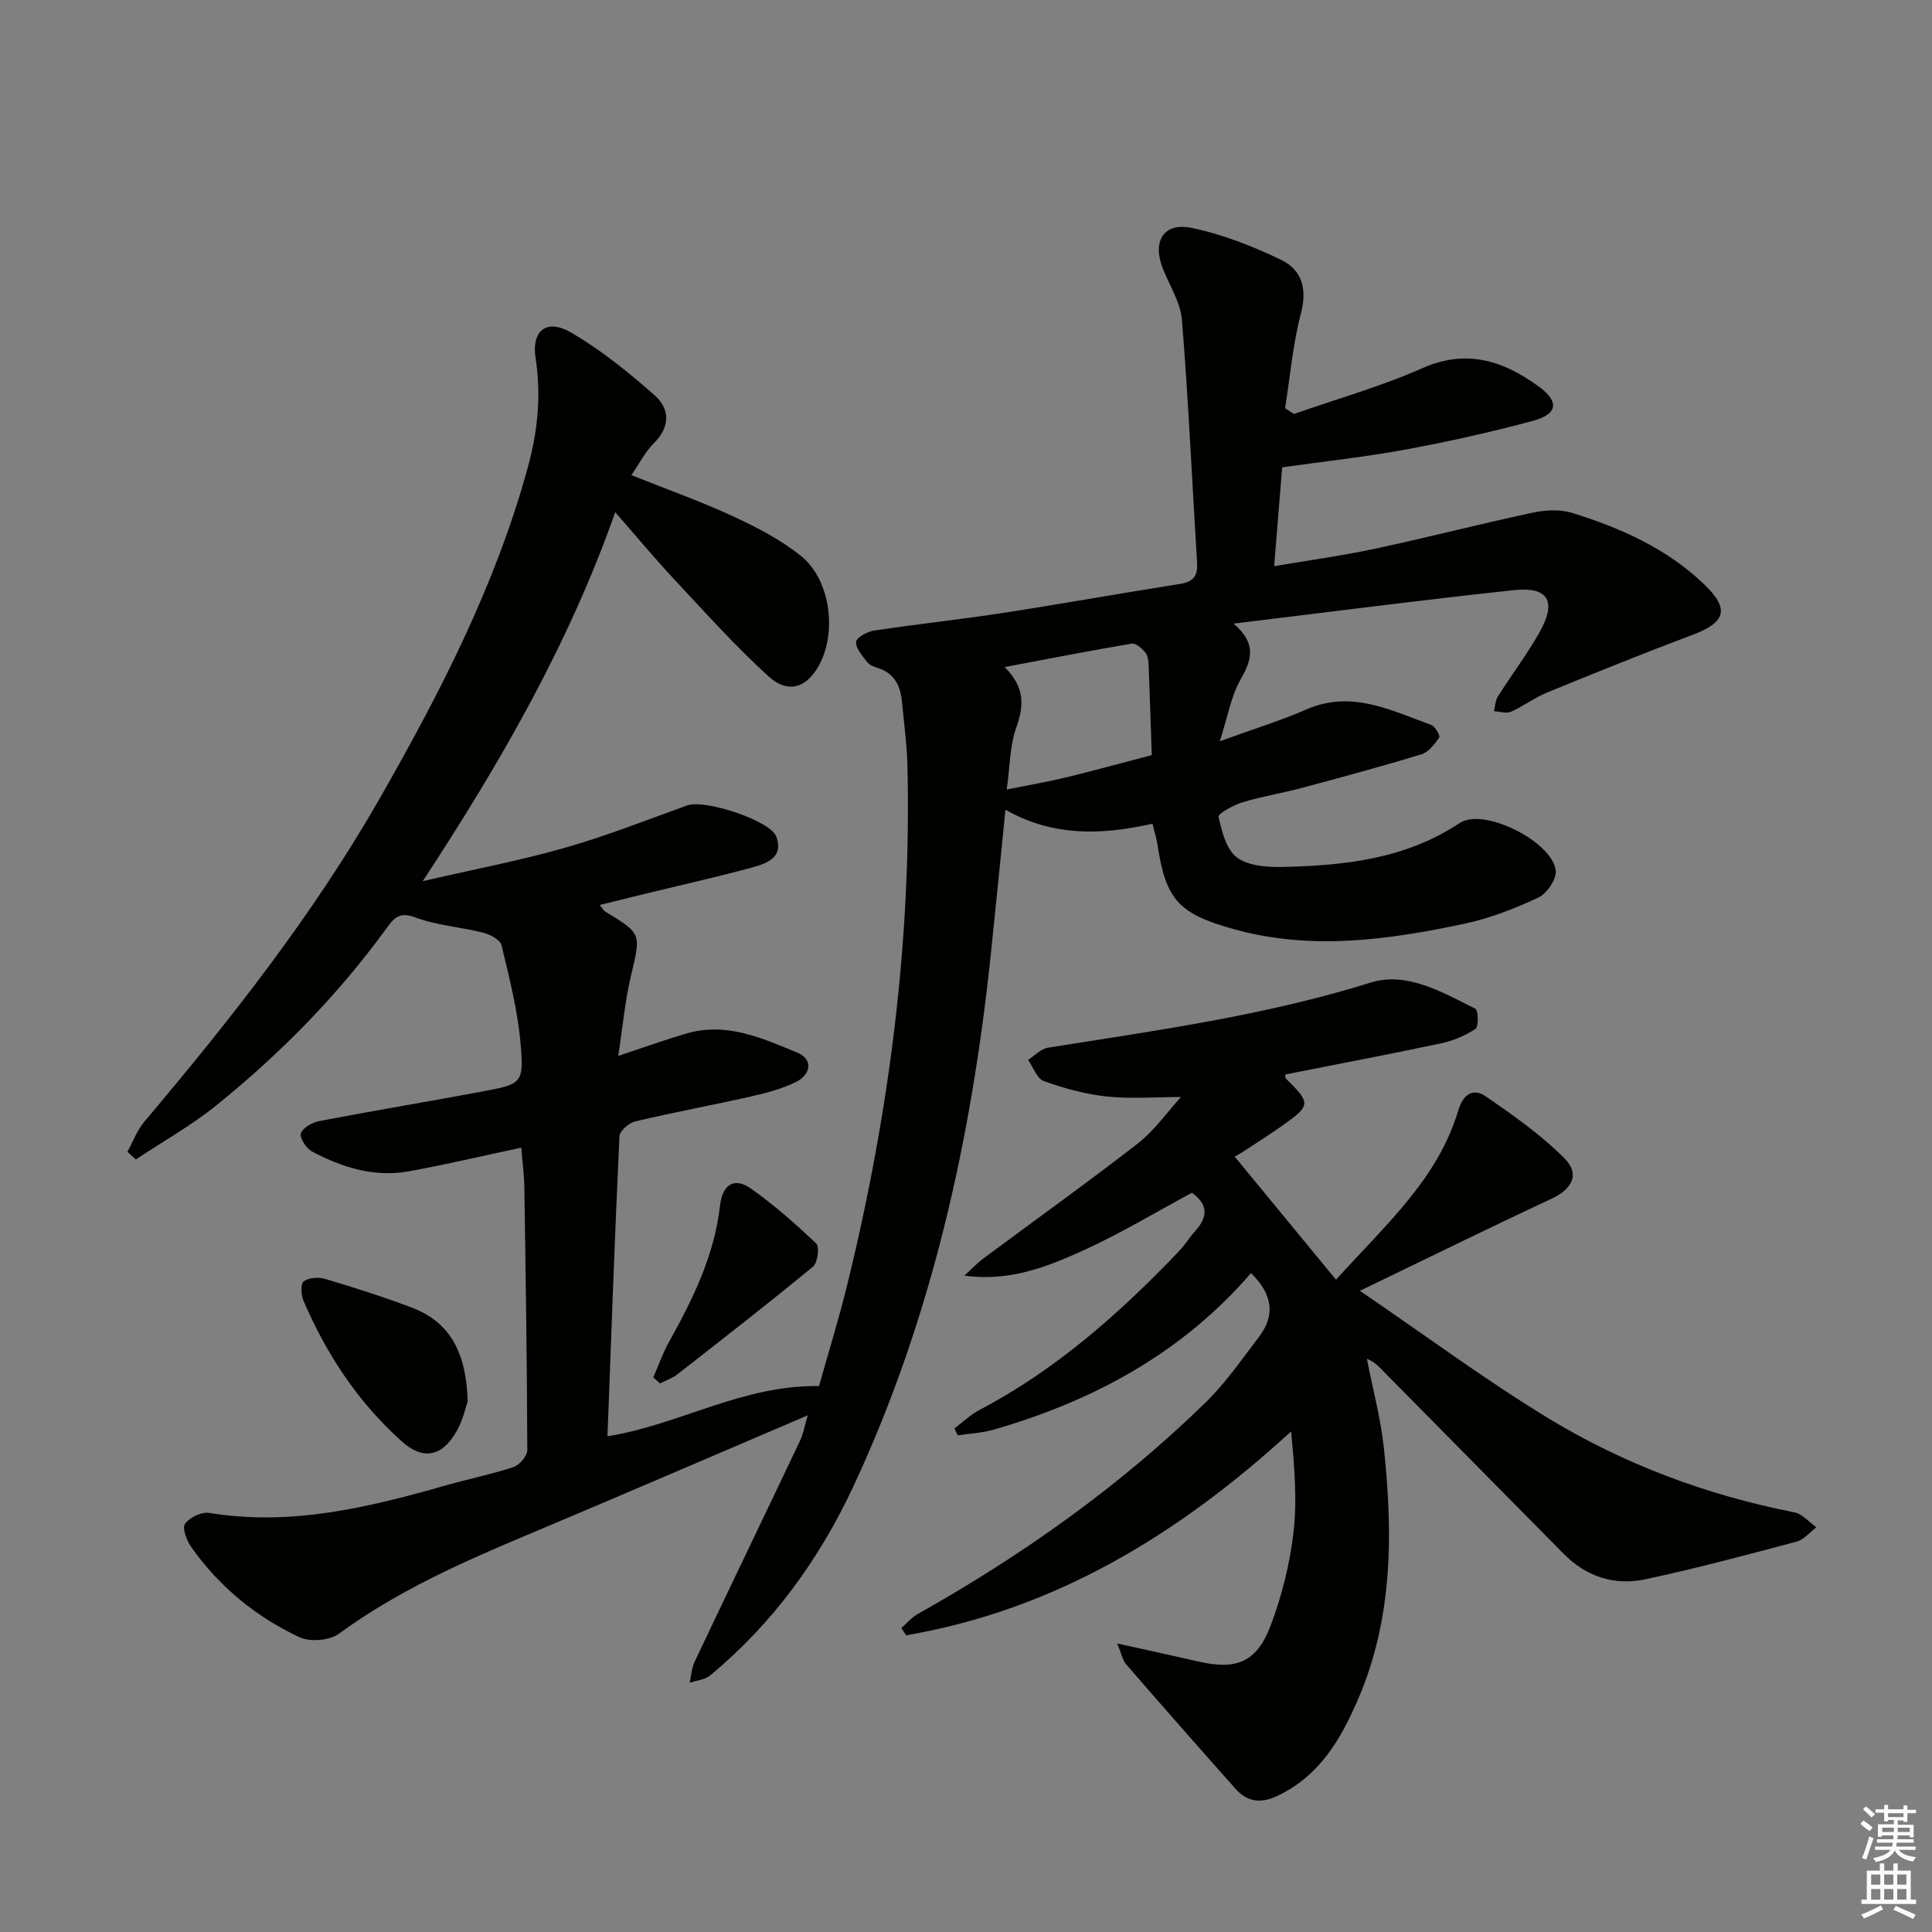
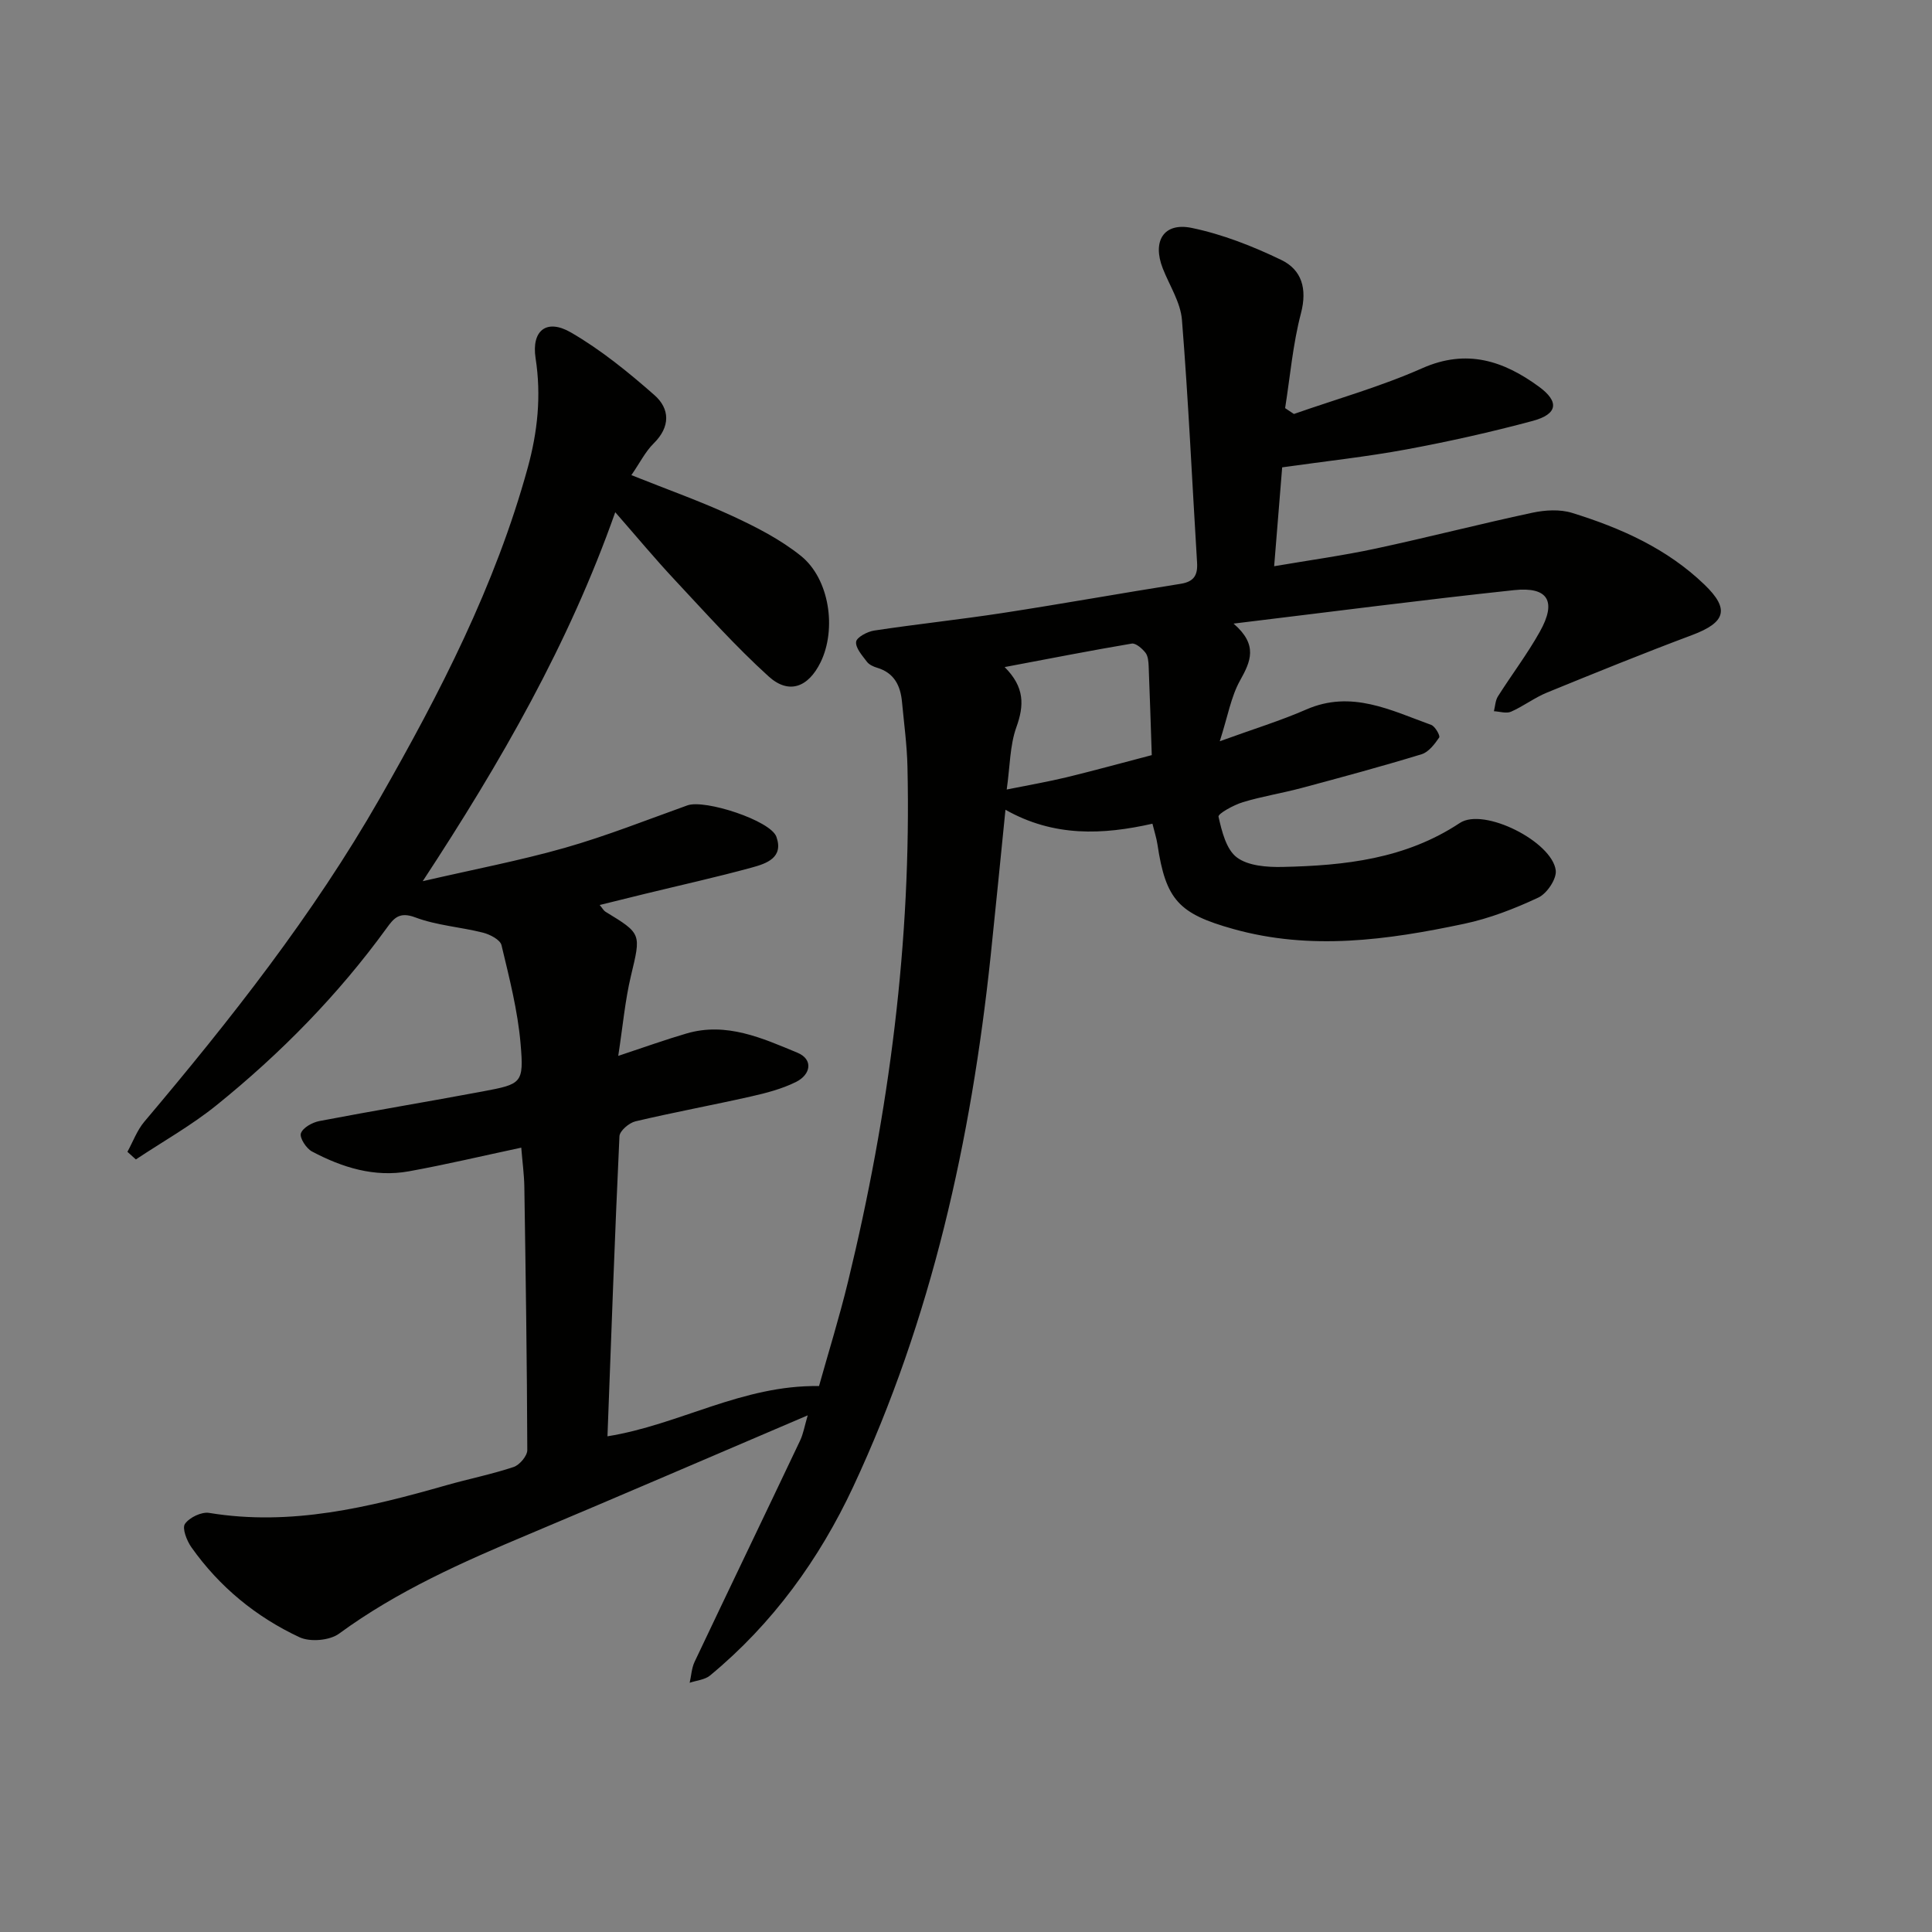
<svg xmlns="http://www.w3.org/2000/svg" enable-background="new 0 0 400 400" viewBox="0 0 400 400">
  <rect x="0" y="0" width="400" height="400" fill="#808080" stroke="none" />
  <g fill="#010100">
    <path d="m130.72 98.37c7.44 2.98 14.35 5.42 20.97 8.49 4.93 2.28 9.92 4.85 14.13 8.23 5.93 4.77 7.43 15.17 4.07 22.03-2.55 5.19-6.57 6.73-10.77 2.91-6.87-6.23-13.09-13.2-19.45-20-4.07-4.35-7.88-8.94-12.29-13.98-9.58 27.16-23.56 51.55-39.86 76.39 10.65-2.46 20.16-4.27 29.44-6.91 8.59-2.45 16.94-5.77 25.37-8.79 3.6-1.29 17.21 3.14 18.41 6.5 1.56 4.34-2.07 5.55-5.06 6.37-7.36 2.01-14.81 3.66-22.23 5.47-3 .73-5.99 1.48-9.29 2.29.58.69.82 1.16 1.19 1.39 7.55 4.59 7.36 4.54 5.27 13.32-1.21 5.09-1.67 10.36-2.62 16.53 5.43-1.8 9.75-3.36 14.14-4.64 8.25-2.42 15.69.97 22.95 3.98 3.34 1.38 2.79 4.53-.29 6.06-2.92 1.45-6.2 2.3-9.4 3.02-7.93 1.79-15.93 3.26-23.83 5.13-1.32.31-3.27 1.97-3.32 3.09-.97 20.59-1.69 41.2-2.48 62.12 14.86-2.37 27.87-10.65 43.8-10.4 1.88-6.74 4.18-14.11 6-21.6 8.53-35.03 13.14-70.53 12.31-106.64-.1-4.47-.71-8.93-1.13-13.39-.31-3.37-1.6-6.03-5.15-7.09-.78-.23-1.67-.64-2.12-1.25-.96-1.28-2.37-2.83-2.23-4.12.1-.93 2.33-2.12 3.74-2.33 8.85-1.34 17.77-2.28 26.62-3.64 12.3-1.89 24.55-4.1 36.84-6.04 2.75-.44 3.55-1.79 3.39-4.39-1.03-16.75-1.79-33.53-3.13-50.25-.29-3.64-2.58-7.11-3.97-10.66-2.21-5.63.18-9.59 6-8.38 6.38 1.32 12.65 3.79 18.54 6.63 4.23 2.04 5.4 5.96 4.07 11.04-1.68 6.39-2.24 13.08-3.28 19.64.61.4 1.21.81 1.82 1.21 8.88-3.11 17.99-5.67 26.56-9.47 9.22-4.09 16.86-1.53 24.16 3.81 4.3 3.14 3.88 5.7-1.26 7.09-8.64 2.32-17.39 4.28-26.19 5.91-8.2 1.52-16.52 2.41-25.7 3.71-.46 5.63-1.03 12.65-1.66 20.47 7.45-1.27 14.29-2.21 21.01-3.65 10.86-2.33 21.62-5.11 32.47-7.43 2.63-.56 5.69-.74 8.21.04 10.07 3.12 19.63 7.37 27.38 14.83 5.28 5.08 4.45 7.84-2.56 10.47-10.07 3.77-20.04 7.82-30 11.89-2.6 1.06-4.9 2.84-7.47 3.97-.98.43-2.35-.04-3.54-.1.26-1.03.29-2.21.83-3.07 2.84-4.49 6.08-8.75 8.67-13.38 3.53-6.29 1.74-9.37-5.32-8.62-18.94 2.02-37.83 4.48-58.08 6.93 5.11 4.42 3.55 7.82 1.34 11.78-1.87 3.35-2.53 7.38-4.2 12.58 6.93-2.52 12.57-4.24 17.94-6.59 9.34-4.07 17.49.19 25.83 3.2.81.29 1.91 2.25 1.66 2.61-.94 1.37-2.18 3.02-3.65 3.47-8.25 2.52-16.57 4.77-24.9 7-4.01 1.07-8.13 1.72-12.09 2.92-1.91.58-5.19 2.39-5.05 3.01.68 3.01 1.59 6.77 3.8 8.43 2.35 1.76 6.25 2.04 9.46 1.97 12.87-.28 25.44-1.64 36.7-9.1 4.97-3.29 19.11 3.86 19.86 9.81.22 1.76-1.82 4.79-3.58 5.62-4.92 2.31-10.12 4.33-15.42 5.45-15.82 3.35-31.71 5.57-47.79 1.06-11.19-3.14-13.95-5.95-15.67-17.49-.19-1.29-.61-2.56-1.04-4.3-10.25 2.31-20.39 2.79-30.43-2.89-1.07 10.56-2.03 20.44-3.07 30.31-4.03 38.03-12.2 75.06-28.45 109.85-7.01 15-16.7 28.4-29.65 39.09-1.08.89-2.79 1.01-4.21 1.5.33-1.45.4-3.03 1.02-4.34 7.24-15.28 14.59-30.52 21.84-45.8.68-1.44.94-3.07 1.58-5.23-19.71 8.41-38.71 16.62-57.79 24.64-13.67 5.74-27.16 11.71-39.24 20.56-1.95 1.43-6 1.77-8.2.74-9-4.21-16.59-10.44-22.37-18.62-.96-1.35-1.96-3.94-1.34-4.84.92-1.33 3.43-2.54 5.01-2.28 16.95 2.79 33.04-1.14 49.09-5.72 4.63-1.32 9.38-2.26 13.94-3.78 1.24-.41 2.84-2.3 2.84-3.5-.06-18.15-.33-36.29-.61-54.44-.04-2.61-.4-5.22-.64-8.18-8.08 1.72-15.65 3.52-23.28 4.9-7.14 1.29-13.81-.8-20.05-4.11-1.19-.63-2.61-2.85-2.29-3.76.41-1.18 2.38-2.26 3.83-2.54 11.24-2.15 22.54-4.02 33.8-6.13 8.09-1.52 8.56-1.66 7.85-9.88-.59-6.87-2.34-13.66-3.95-20.4-.27-1.13-2.37-2.22-3.82-2.59-4.65-1.18-9.58-1.49-14.02-3.16-3.3-1.24-4.44.13-5.97 2.26-10.03 13.8-21.92 25.91-35.19 36.62-5.2 4.2-11.11 7.51-16.7 11.23-.58-.53-1.17-1.05-1.75-1.58 1.15-2.09 1.99-4.44 3.49-6.22 17.85-21.14 34.97-42.84 48.73-66.91 12.46-21.8 23.97-44.11 30.67-68.53 2.04-7.44 2.82-14.88 1.62-22.63-.89-5.77 2.28-8.26 7.31-5.35 6.2 3.59 11.89 8.22 17.29 12.97 3.22 2.83 3.34 6.57-.16 10.01-1.72 1.7-2.85 4.01-4.61 6.56zm77.28 39.74c4.16 4.15 4.06 7.92 2.43 12.45-1.36 3.78-1.31 8.07-2 12.9 4.72-.95 8.56-1.61 12.34-2.52 5.92-1.44 11.79-3.06 17.69-4.6-.21-6.12-.39-12.24-.64-18.36-.04-.97-.12-2.15-.67-2.85-.69-.87-2-2.02-2.84-1.88-8.48 1.43-16.91 3.09-26.31 4.86z" />
-     <path d="m197.61 295.74c1.73-1.29 3.32-2.85 5.21-3.84 15.84-8.32 28.99-20 41.24-32.81 1.26-1.32 2.22-2.91 3.44-4.27 2.58-2.87 2.68-5.46-.73-7.87-7.39 3.97-14.63 8.35-22.27 11.84-7.62 3.48-15.51 6.62-24.83 5.31 1.32-1.2 2.54-2.51 3.96-3.57 10.65-7.93 21.47-15.64 31.94-23.79 3.45-2.68 6.06-6.46 8.94-9.61-5.42 0-10.48.41-15.44-.12-4.4-.47-8.79-1.69-12.97-3.19-1.42-.51-2.18-2.87-3.25-4.39 1.38-.87 2.66-2.28 4.14-2.52 22.44-3.57 44.92-6.64 66.76-13.47 7.5-2.35 14.87 1.99 21.7 5.4.62.31.71 3.73.04 4.17-2.14 1.42-4.68 2.49-7.21 3.02-10.7 2.27-21.44 4.3-32.19 6.43.04.24-.03.67.15.85 5.21 5.12 5.18 5.56-.87 9.83-1.9 1.34-3.87 2.6-5.81 3.88-1.92 1.27-3.85 2.52-3.96 2.41 6.89 8.37 13.79 16.74 21.01 25.52 10.35-11.47 21.1-20.89 25.31-35.06.97-3.26 3.02-4.76 5.75-2.87 5.66 3.92 11.39 7.93 16.22 12.78 3.32 3.34 1.58 6.41-2.71 8.41-12.76 5.95-25.39 12.17-39.63 19.04 13.87 9.45 26.07 18.51 39.01 26.38 15.7 9.54 32.81 15.92 50.93 19.48 1.66.33 3.06 2.03 4.58 3.1-1.37 1.02-2.59 2.57-4.12 2.97-10.4 2.77-20.81 5.56-31.33 7.8-6.36 1.35-12.2-.53-16.9-5.3-12.27-12.43-24.56-24.85-36.83-37.29-1.13-1.14-2.14-2.4-3.89-3.06 1.2 6.14 2.84 12.23 3.51 18.42 1.89 17.66 1.9 35.23-5.3 51.98-3.6 8.37-8.04 16.04-16.87 20.15-3.38 1.57-6.15 1.15-8.49-1.48-7.64-8.55-15.19-17.18-22.71-25.84-.68-.78-.88-1.99-1.84-4.3 6.32 1.4 11.57 2.53 16.81 3.74 7.87 1.81 12.09.17 14.97-7.46 2.31-6.14 3.96-12.7 4.72-19.22.79-6.82.18-13.81-.49-20.96-23.23 21.29-48.81 36.91-79.7 42.21-.33-.5-.67-1-1-1.5 1.11-.97 2.09-2.17 3.35-2.88 21.72-12.2 41.92-26.49 59.76-43.94 4.11-4.02 7.42-8.87 10.94-13.47 3.49-4.57 2.74-8.89-1.65-13.2-14.27 16.54-32.61 26.45-53.27 32.41-2.39.69-4.95.8-7.43 1.18-.27-.47-.48-.95-.7-1.43z" />
-     <path d="m96.82 290.17c-.42 1.19-.98 3.86-2.26 6.11-2.98 5.25-6.9 6.16-11.39 2.13-9.02-8.07-15.59-18.02-20.34-29.13-.51-1.18-.61-3.52.04-3.99 1.08-.77 3.08-.92 4.44-.51 6.03 1.8 12.04 3.71 17.93 5.94 8.22 3.1 11.34 9.74 11.58 19.45z" />
-     <path d="m135.26 285.17c1.08-2.48 1.98-5.06 3.29-7.41 4.95-8.87 9.37-17.91 10.53-28.21.45-4.02 2.76-6.04 6.39-3.47 4.8 3.4 9.26 7.32 13.52 11.38.72.69.3 3.99-.66 4.78-9.21 7.59-18.64 14.93-28.05 22.27-1.06.83-2.42 1.29-3.64 1.92-.46-.42-.92-.84-1.38-1.26z" />
+     <path d="m96.82 290.17z" />
  </g>
-   <path d="m385.2 377.6.6-.7c.6.4 1.3.9 1.9 1.5l-.6.7c-.8-.5-1.4-1-1.9-1.5zm.3 7.1c.6-1.4 1.1-2.9 1.5-4.5.3.1.6.3.9.4-.5 1.4-1 2.9-1.5 4.4zm.2-10.1.6-.6c.7.5 1.3 1.1 1.9 1.6l-.7.7c-.6-.6-1.2-1.2-1.8-1.7zm8.4-.8h.8v.9h1.8v.7h-1.8v1.8h-.8v-.3h-1.2v.9h3.3v2.6h-.8v-.4h-2.5c0 .3 0 .6-.1.8h3.4v.7h-3.5c0 .3-.1.6-.1.8h4v.7h-3.5c.7.9 1.9 1.3 3.6 1.5-.2.2-.4.5-.6.9-1.9-.3-3.2-1.1-3.8-2.3-.5 1.1-1.8 2-3.9 2.4-.2-.3-.4-.5-.6-.8 1.9-.4 3.1-.9 3.6-1.7h-3.2v-.7h3.5c.1-.2.1-.5.2-.8h-3.3v-.7h3.4c0-.2 0-.5 0-.8h-2.4v.3h-.8v-2.6h3.3v-.9h-1.2v.3h-.8v-1.8h-1.8v-.7h1.8v-.9h.8v.9h3.2zm-4.4 5.5h2.4c0-.3 0-.6 0-.9h-2.4zm1.2-3.1h3.2v-.8h-3.2zm4.4 2.2h-2.4v.9h2.5v-.9z" fill="#fbfcfa" />
-   <path d="m389.2 385.8h.9v1.5h1.9v-1.5h.9v1.5h2.7v6h1.1v.9h-11.3v-.9h1.1v-6h2.7zm.2 8.7.5.8c-1.2.6-2.5 1.3-4 1.9-.2-.3-.3-.6-.6-.8 1.6-.6 3-1.3 4.1-1.9zm-2-4.3h1.9v-2.1h-1.9zm0 3.1h1.9v-2.2h-1.9zm2.7-3.1h1.9v-2.1h-1.9zm0 3.1h1.9v-2.2h-1.9zm2.4 1.3c1.4.6 2.7 1.2 4.1 1.8l-.5.9c-1.5-.7-2.8-1.4-4.1-1.9zm2.2-6.5h-1.9v2.1h1.9zm-1.9 5.2h1.9v-2.2h-1.9z" fill="#fbfcfa" />
</svg>